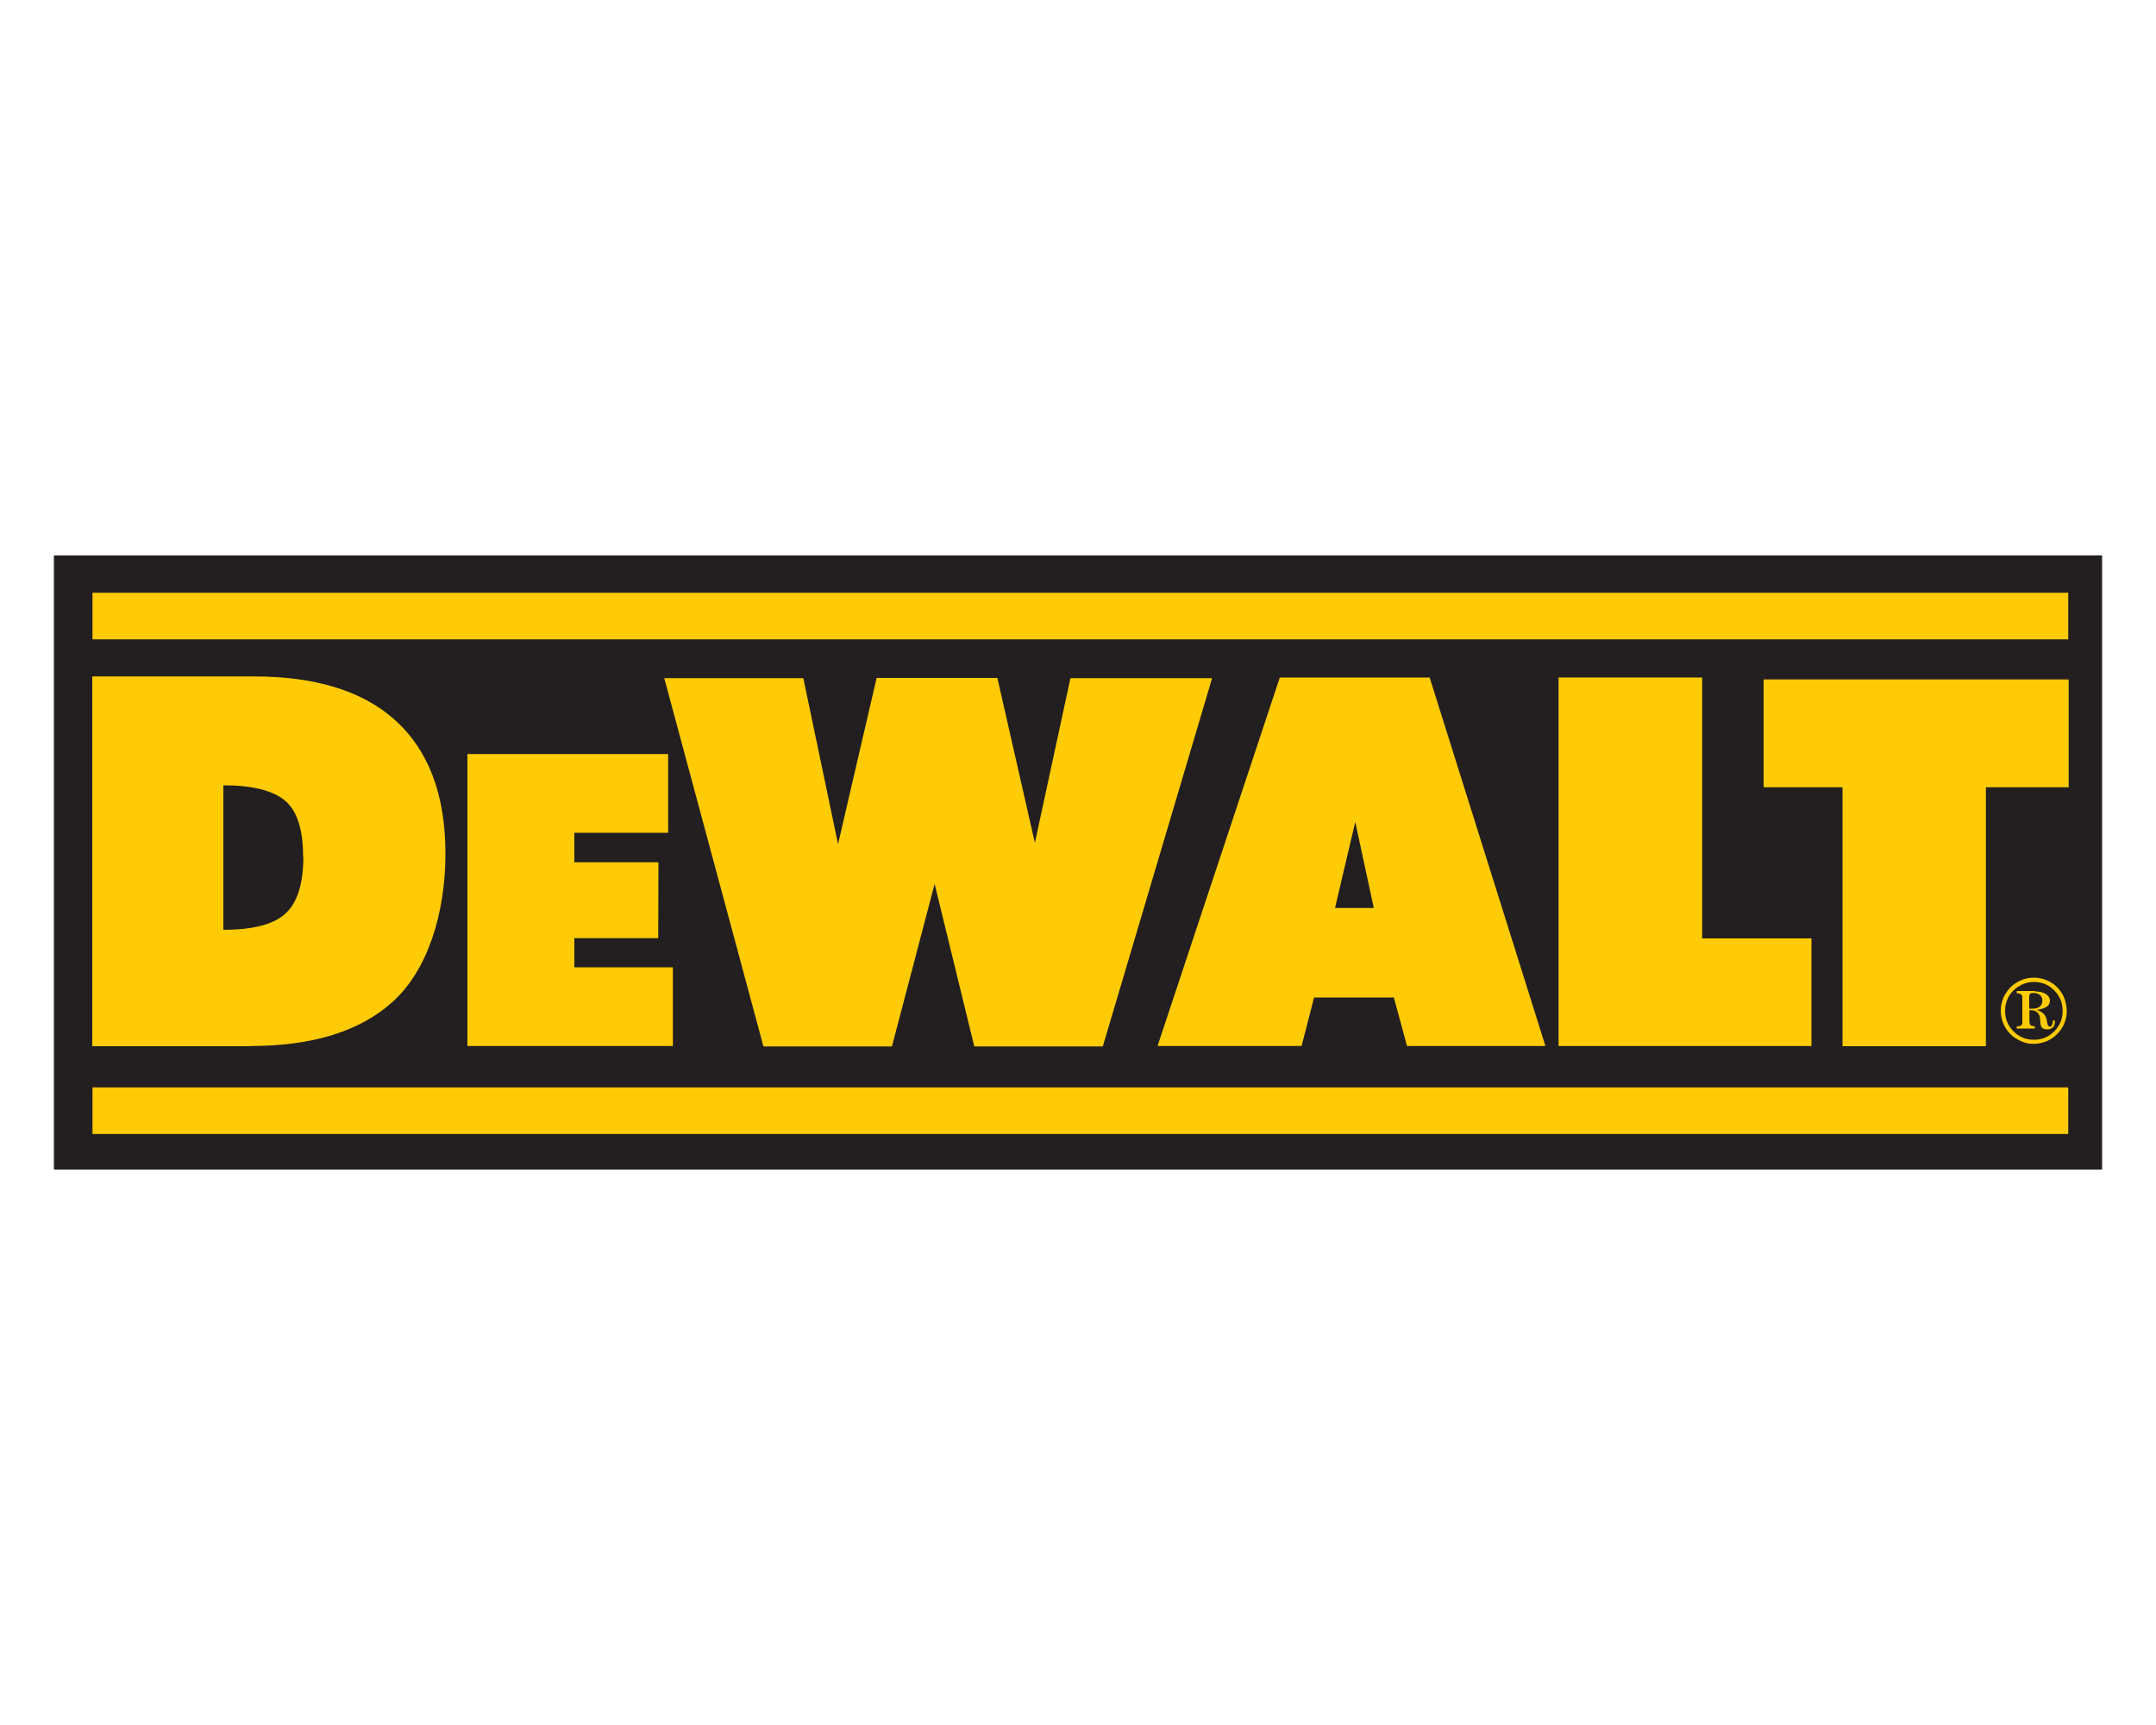
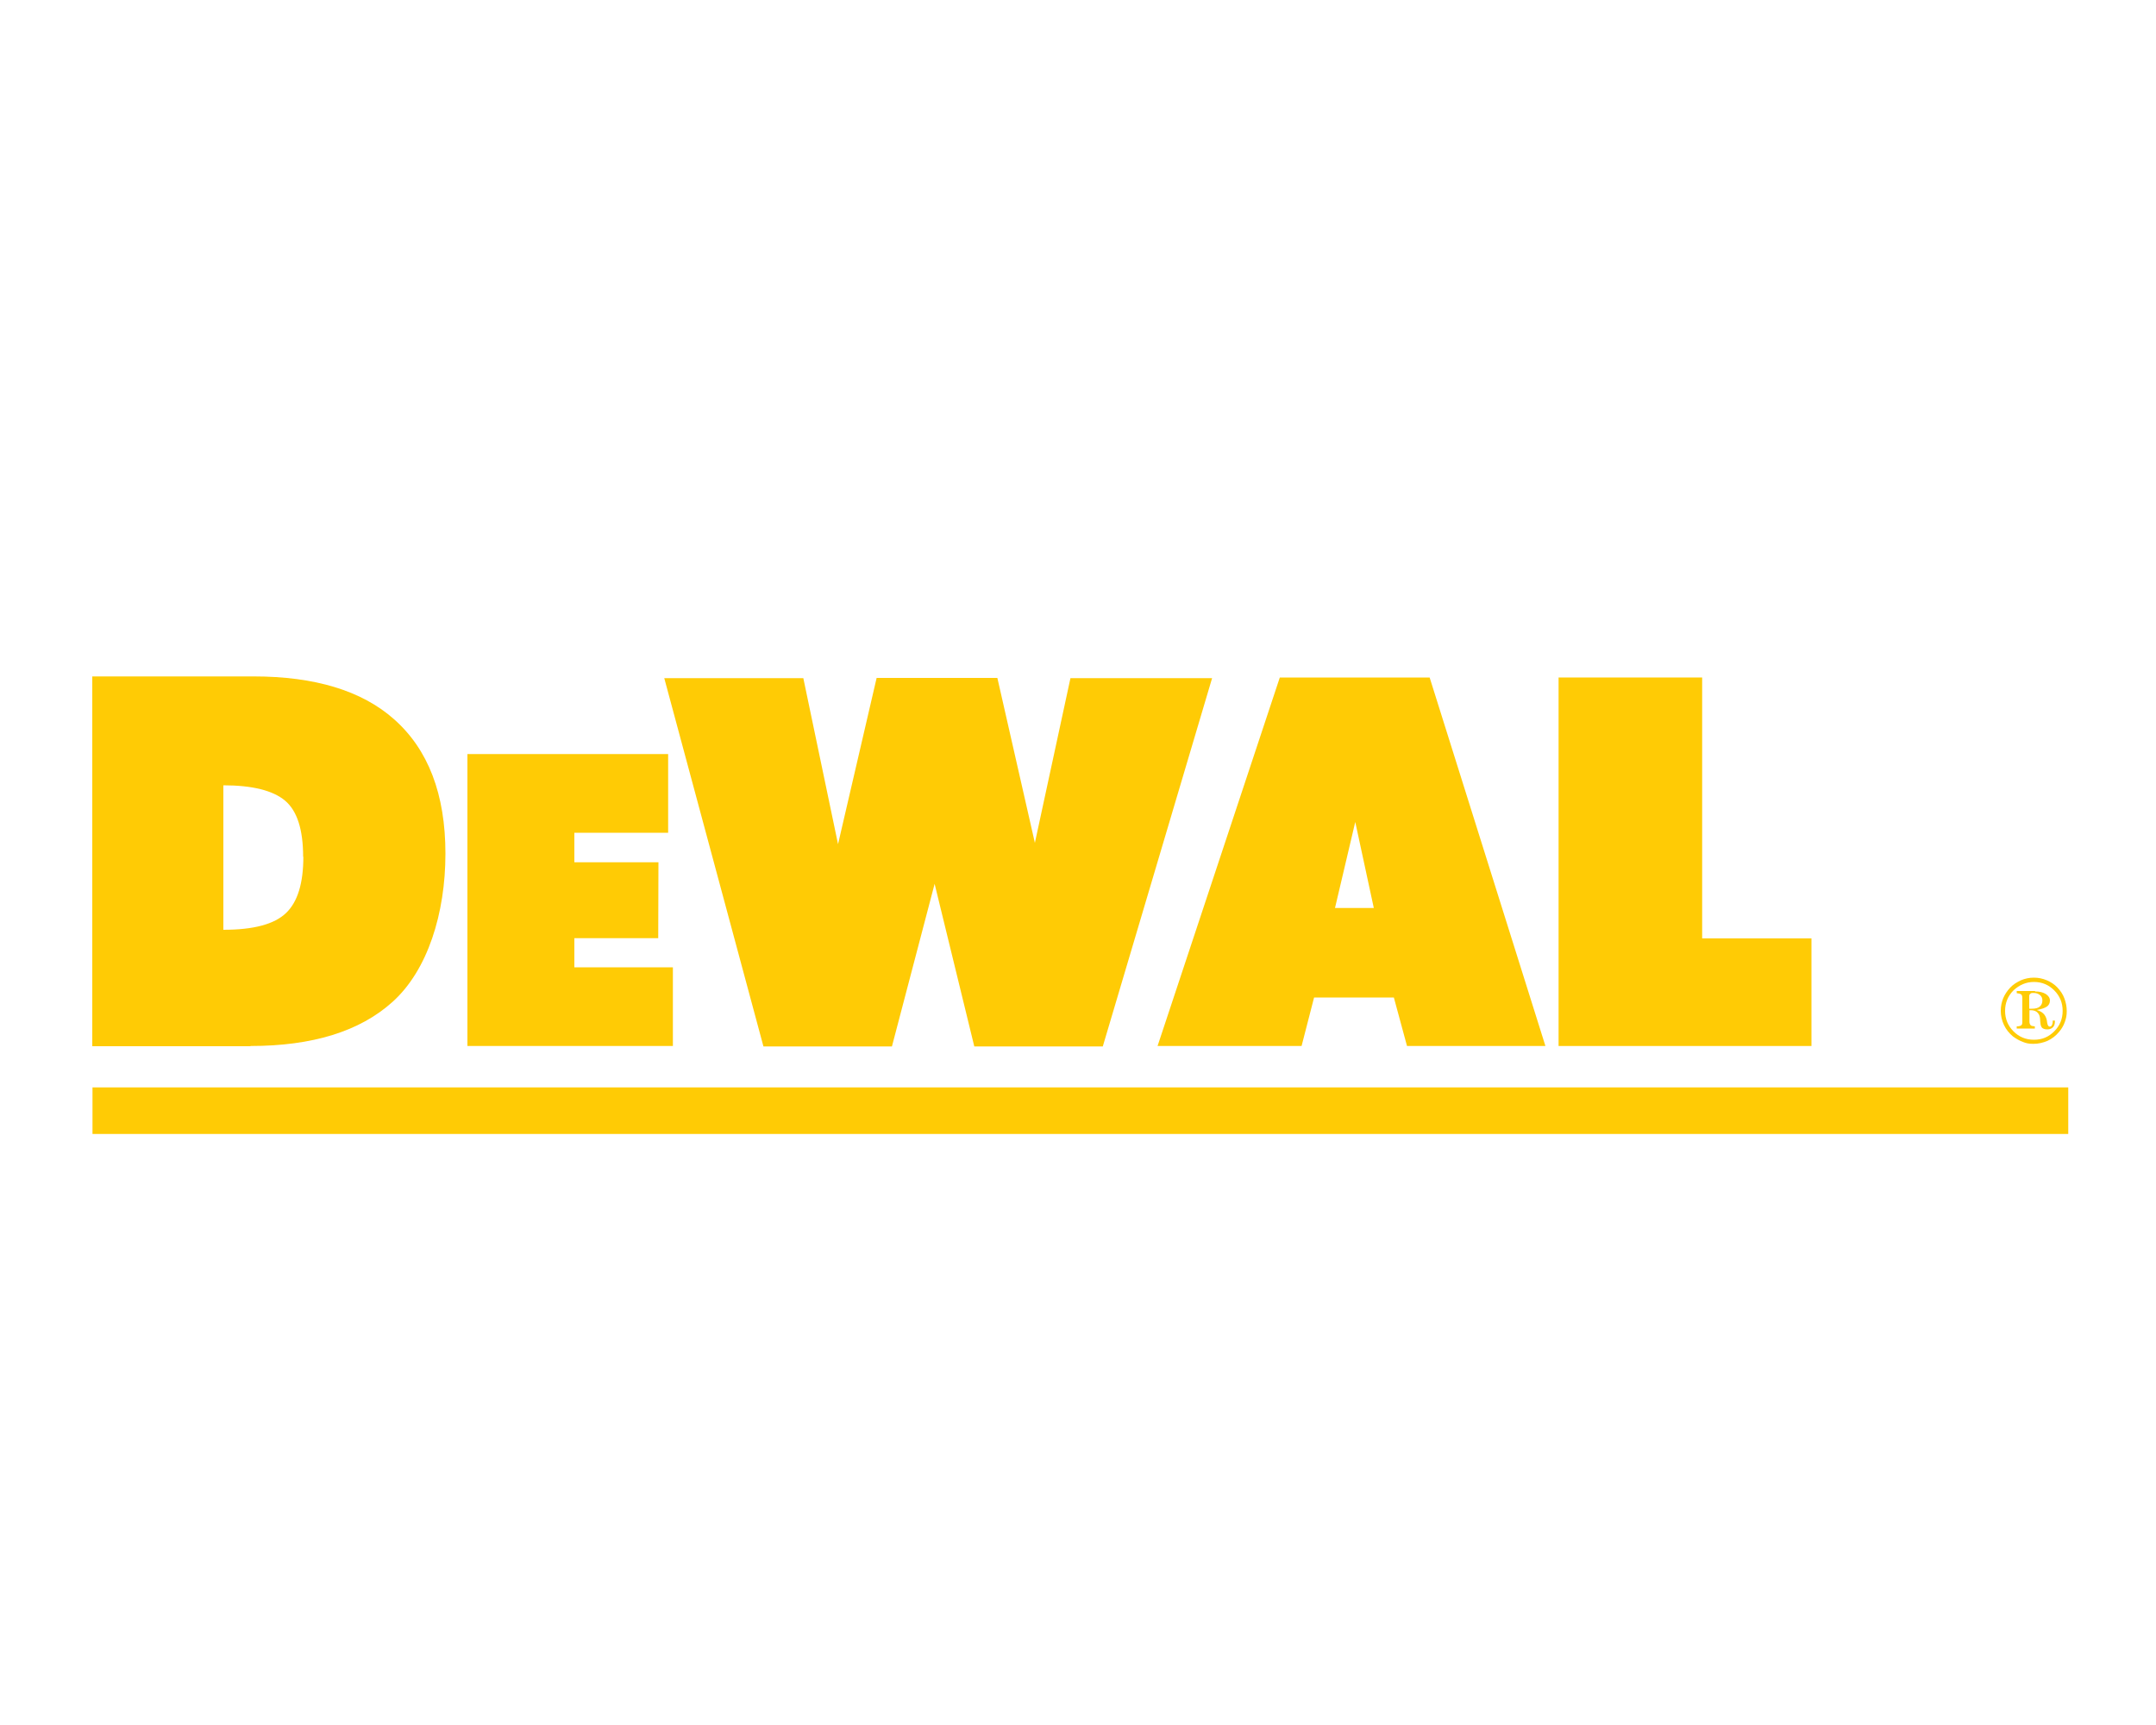
<svg xmlns="http://www.w3.org/2000/svg" id="Layer_2" version="1.1" viewBox="0 0 1000 800">
  <defs>
    <style>
      .st0 {
        fill: #231f20;
      }

      .st0, .st1 {
        fill-rule: evenodd;
      }

      .st1 {
        fill: #ffcb05;
      }
    </style>
  </defs>
  <g id="Layer_1-2">
    <g>
-       <polygon class="st0" points="25 257.6 975 257.6 975 542.4 25 542.4 25 257.6 25 257.6" />
-       <polygon class="st1" points="818 365.1 818 315.1 959.5 315.1 959.5 365.1 921.1 365.1 921.1 485.2 854.6 485.2 854.6 365.1 818 365.1 818 365.1" />
      <polygon class="st1" points="840.2 485.1 722.9 485.1 722.9 314.2 789.5 314.2 789.5 435.2 840.2 435.2 840.2 485.1 840.2 485.1" />
      <path class="st1" d="M603.7,485.1h-66.8l56.7-170.9h69.5l53.7,170.9h-64.2l-6.1-22.5h-37l-5.8,22.5h0ZM637.2,421.1l-8.6-39.9-9.4,39.9h18Z" />
      <polygon class="st1" points="462.6 314.4 480 390.9 496.5 314.5 562.2 314.5 511.5 485.3 451.9 485.3 433.5 409.9 413.7 485.3 354.1 485.3 308.1 314.5 372.6 314.5 388.7 391.5 406.6 314.4 462.6 314.4 462.6 314.4" />
      <polygon class="st1" points="312.1 485.1 216.8 485.1 216.8 349.7 309.9 349.7 309.9 386.2 266.4 386.2 266.4 399.9 305.4 399.9 305.3 435.1 266.4 435.1 266.4 448.6 312.1 448.6 312.1 485.1 312.1 485.1" />
      <path class="st1" d="M116.2,485.2H42.8v-171.5h74.8c28.4,0,50.2,6.6,65.1,19.8,15.9,14,23.9,34.8,23.9,62.4s-8.2,54.1-24.6,68.8c-15.1,13.6-37.1,20.4-65.8,20.4h0ZM140.6,397.4c0-12.7-2.8-21.4-8.4-26.1-5.6-4.7-15.2-7.1-28.6-7.1v67c14.1,0,23.7-2.6,29.1-7.8,5.4-5.2,8-13.9,8-26.1h0Z" />
-       <polygon class="st1" points="42.9 274.9 959.3 274.9 959.3 296.5 42.9 296.5 42.9 274.9 42.9 274.9" />
      <polygon class="st1" points="42.9 504.3 959.3 504.3 959.3 525.9 42.9 525.9 42.9 504.3 42.9 504.3" />
      <path class="st1" d="M941.2,462.2v5.6h1.4c1.5,0,2.7-.3,3.5-1s1.2-1.6,1.2-2.8-.4-1.9-1.1-2.5c-.7-.6-1.7-1-2.9-1s-1.3.1-1.6.4c-.4.3-.5.6-.5,1.1h0ZM943.9,459.8c2.1,0,3.7.4,5,1.2,1.2.8,1.9,1.8,1.9,3s-.5,2.2-1.4,2.8c-1,.7-2.5,1.2-4.7,1.6,1.4.4,2.4,1,3.1,1.7s1.2,1.6,1.5,2.8c0,.3.2.7.2,1.3.2,1.3.6,1.9,1.2,1.9s.7-.2,1-.6c.2-.4.4-1,.4-1.7h0v-.5h1v.5c0,1.1-.3,2-.9,2.6-.6.6-1.5,1-2.5,1s-1.3-.1-1.8-.3c-.5-.2-.9-.5-1.1-1-.3-.5-.4-1.3-.5-2.4,0-1-.1-1.7-.2-2.1-.2-1-.7-1.7-1.4-2.3-.7-.5-1.6-.8-2.8-.8h-.6v5.3c0,.8.2,1.2.5,1.6s1,.5,2,.6v1h-8.4v-1c1,0,1.7-.2,2.1-.5.4-.3.5-.8.5-1.6v-11.1c0-.8-.2-1.3-.5-1.6-.4-.3-1.1-.5-2.1-.6v-1h8.5ZM956.7,468.8c0-3.7-1.3-6.9-3.9-9.5-2.6-2.6-5.7-3.9-9.4-3.9s-6.8,1.4-9.5,3.9c-2.6,2.6-3.9,5.8-3.9,9.5s1.3,6.9,3.9,9.5,5.7,3.9,9.5,3.9,6.8-1.3,9.4-3.9c2.6-2.6,3.9-5.8,3.9-9.5h0ZM943.4,453.4c2,0,4,.4,5.9,1.2,1.9.8,3.6,1.9,5,3.4,1.4,1.5,2.5,3.1,3.2,5s1.1,3.8,1.1,5.9-.3,3.4-.9,5.1c-.6,1.7-1.5,3.2-2.7,4.6-1.5,1.8-3.2,3.1-5.3,4.1-2.1.9-4.3,1.4-6.6,1.4s-3.3-.3-4.9-.9c-1.6-.6-3.1-1.5-4.5-2.5-1.8-1.5-3.2-3.2-4.2-5.3-1-2.1-1.5-4.3-1.5-6.6s.4-3.9,1.1-5.8c.8-1.9,1.9-3.5,3.3-5,1.4-1.5,3.1-2.5,5-3.4,1.9-.8,3.9-1.2,5.9-1.2h0Z" />
    </g>
  </g>
</svg>